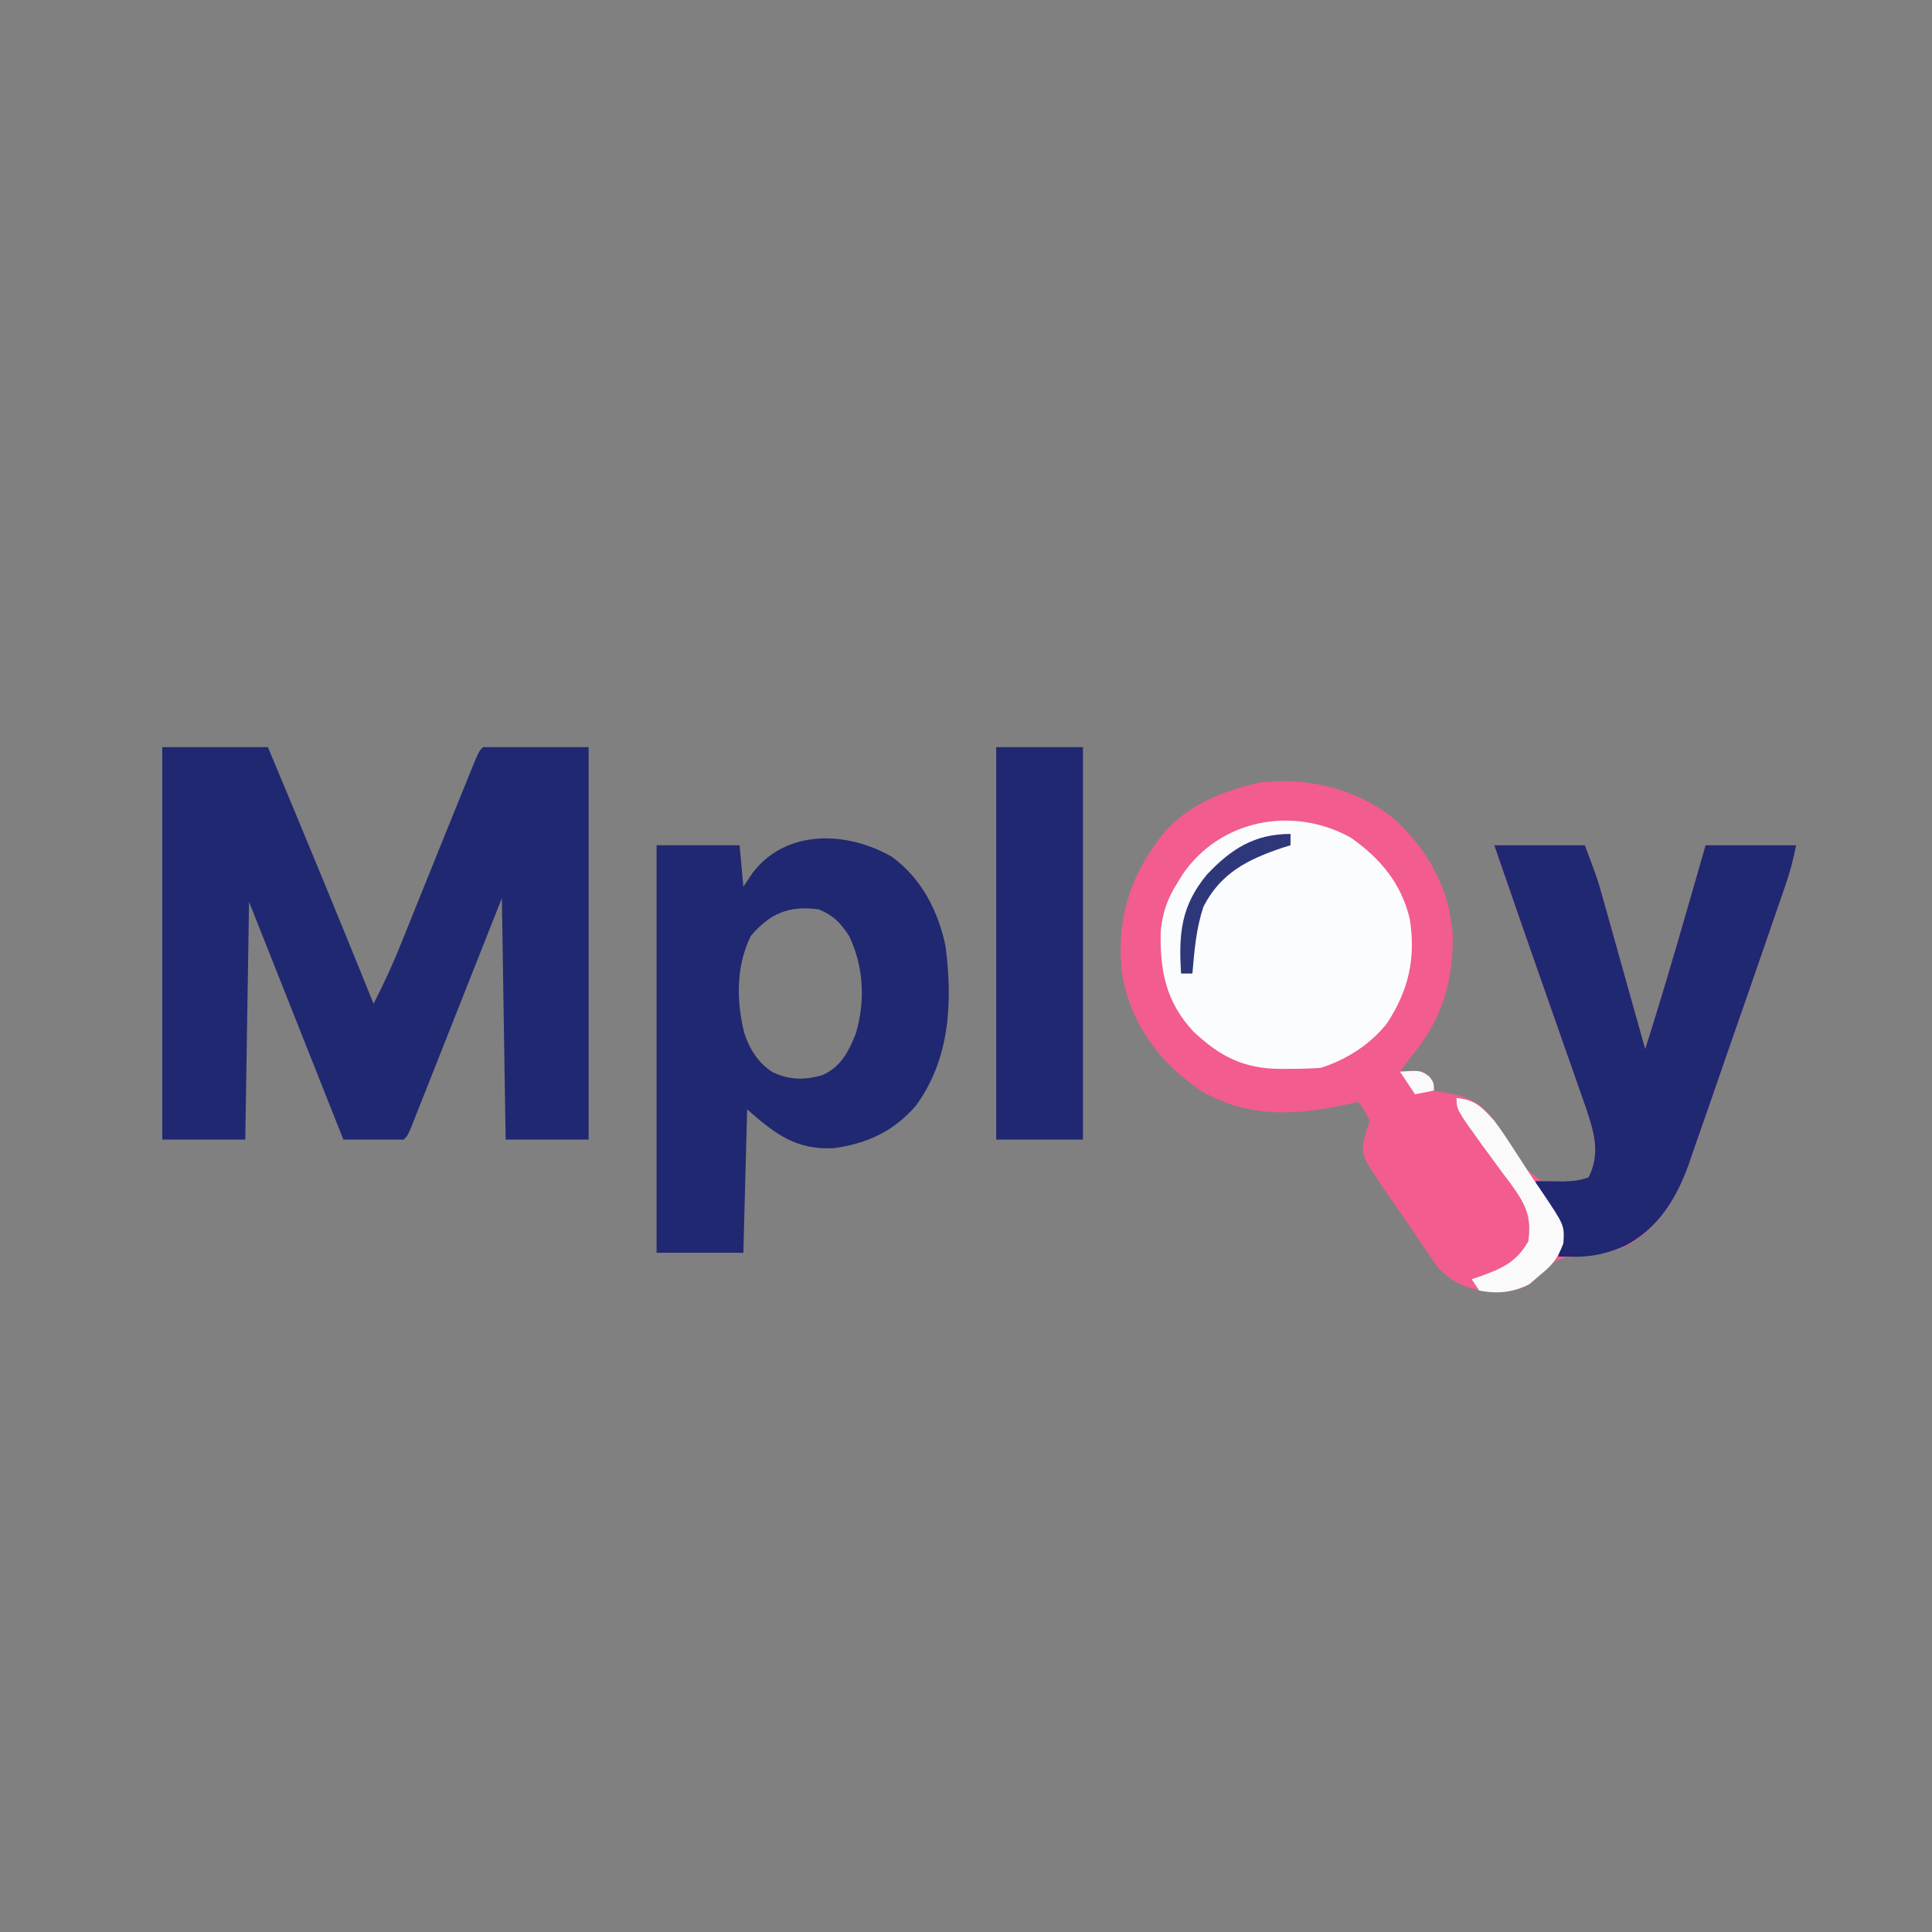
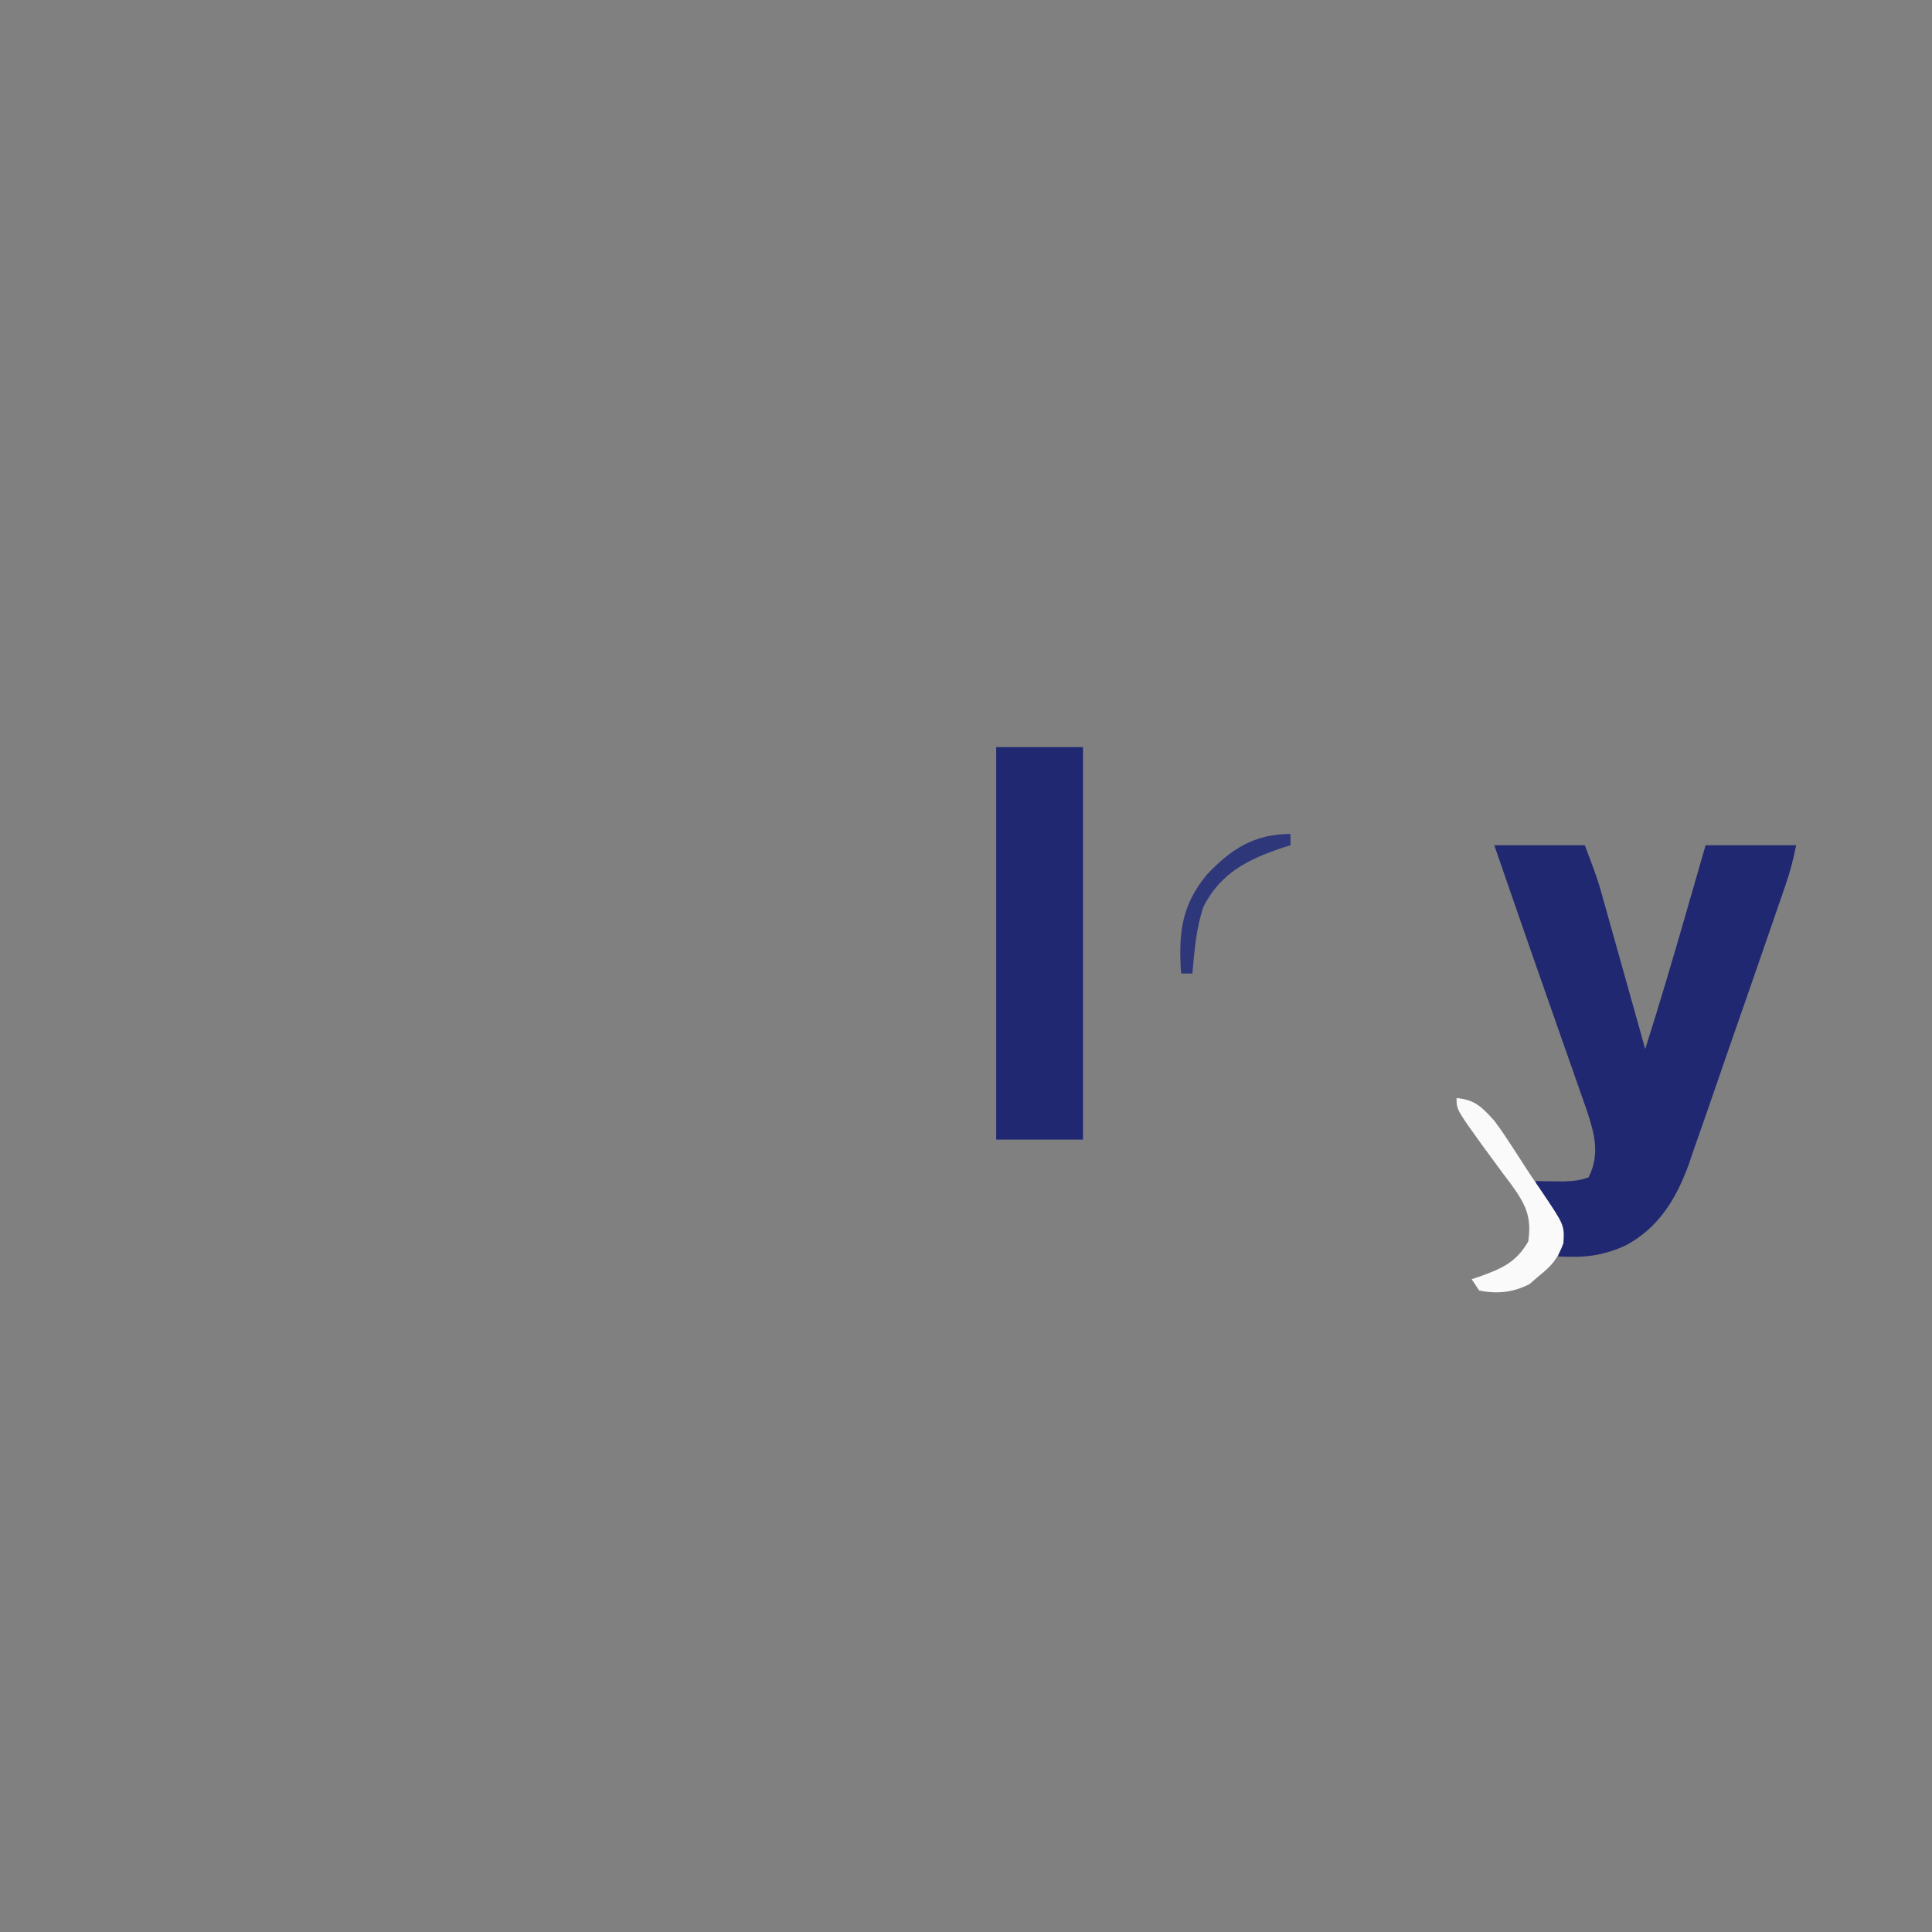
<svg xmlns="http://www.w3.org/2000/svg" version="1.1" width="512" height="512">
  <rect width="100%" height="100%" fill="#808080" stroke="none" />
-   <path d="M0 0 C8.989 8.372 14.57 18.507 15.367 30.875 C15.475 43.411 12.388 53.272 4.367 62.875 C3.361 64.204 2.359 65.536 1.367 66.875 C2.295 66.813 3.223 66.751 4.18 66.688 C7.367 66.875 7.367 66.875 9.242 68.25 C10.367 69.875 10.367 69.875 10.367 71.875 C10.959 71.985 11.551 72.094 12.16 72.207 C12.95 72.366 13.741 72.524 14.555 72.688 C15.721 72.914 15.721 72.914 16.91 73.145 C23.13 74.994 25.343 78.09 28.516 83.491 C32.748 91.157 32.748 91.157 39.453 96.316 C42.308 96.557 44.573 96.477 47.367 95.875 C48.103 95.75 48.839 95.625 49.598 95.496 C51.689 94.993 51.689 94.993 52.68 92.25 C54.18 84.886 51.308 78.266 48.867 71.387 C48.515 70.378 48.163 69.369 47.8 68.33 C46.662 65.072 45.515 61.817 44.367 58.562 C43.588 56.338 42.809 54.112 42.031 51.887 C40.506 47.525 38.977 43.163 37.446 38.803 C34.876 31.481 32.337 24.148 29.805 16.812 C28.67 13.533 27.536 10.254 26.367 6.875 C34.287 6.875 42.207 6.875 50.367 6.875 C53.742 15.875 53.742 15.875 54.901 20.006 C55.291 21.386 55.291 21.386 55.689 22.795 C56.092 24.242 56.092 24.242 56.504 25.719 C56.788 26.728 57.073 27.738 57.365 28.778 C58.265 31.976 59.16 35.176 60.055 38.375 C60.667 40.555 61.28 42.734 61.893 44.914 C63.388 50.233 64.879 55.554 66.367 60.875 C70.166 48.929 73.715 36.921 77.18 24.875 C77.687 23.117 78.194 21.359 78.701 19.602 C79.925 15.36 81.146 11.117 82.367 6.875 C90.287 6.875 98.207 6.875 106.367 6.875 C105.627 10.574 104.808 13.762 103.592 17.291 C103.044 18.888 103.044 18.888 102.486 20.518 C101.889 22.24 101.889 22.24 101.281 23.996 C100.868 25.197 100.455 26.397 100.03 27.634 C98.689 31.529 97.341 35.421 95.992 39.312 C95.764 39.97 95.536 40.628 95.302 41.306 C92.808 48.501 90.307 55.695 87.8 62.886 C86.069 67.851 84.352 72.821 82.647 77.794 C81.487 81.161 80.302 84.517 79.117 87.875 C78.738 88.996 78.358 90.117 77.967 91.271 C74.78 100.137 70.063 108.03 61.742 112.875 C56.522 115.206 51.23 115.719 45.566 116.125 C41.537 117.07 40.045 118.796 37.367 121.875 C33.441 125.128 29.925 125.408 24.984 125.203 C19.388 124.502 15.264 122.966 11.414 118.723 C9.699 116.404 8.082 114.047 6.515 111.626 C5.22 109.65 3.878 107.712 2.527 105.773 C-8.695 89.651 -8.695 89.651 -8.383 85.75 C-7.867 83.773 -7.279 81.814 -6.633 79.875 C-8.005 77.198 -8.005 77.198 -9.633 74.875 C-10.213 75.008 -10.793 75.141 -11.391 75.277 C-25.183 78.395 -38.015 79.465 -50.883 72.25 C-61.783 65.03 -69.134 55.526 -72.008 42.625 C-74.016 29.56 -71.382 17.651 -63.633 6.875 C-62.954 5.904 -62.954 5.904 -62.262 4.914 C-55.711 -3.585 -45.753 -7.527 -35.57 -9.812 C-22.834 -11.167 -10.079 -8.135 0 0 Z " fill="#F25C8E" transform="translate(369.633,217.125)" />
-   <path d="M0 0 C9.24 0 18.48 0 28 0 C37.462 22.615 46.822 45.268 56 68 C58.71 62.712 61.152 57.414 63.355 51.898 C63.659 51.147 63.962 50.396 64.275 49.621 C64.918 48.027 65.56 46.431 66.2 44.835 C67.197 42.352 68.198 39.869 69.2 37.388 C70.525 34.106 71.848 30.823 73.17 27.54 C75.561 21.606 77.962 15.675 80.375 9.75 C80.737 8.853 81.1 7.957 81.473 7.033 C83.885 1.115 83.885 1.115 85 0 C94.24 0 103.48 0 113 0 C113 34.32 113 68.64 113 104 C105.74 104 98.48 104 91 104 C90.67 82.88 90.34 61.76 90 40 C88.207 44.536 86.414 49.072 84.566 53.746 C83.432 56.613 82.297 59.479 81.162 62.346 C79.359 66.899 77.556 71.453 75.757 76.008 C74.306 79.679 72.854 83.349 71.399 87.018 C70.844 88.42 70.289 89.823 69.736 91.227 C68.962 93.187 68.186 95.145 67.408 97.103 C66.967 98.22 66.525 99.337 66.069 100.488 C65 103 65 103 64 104 C58.72 104 53.44 104 48 104 C39.75 83.21 31.5 62.42 23 41 C22.67 61.79 22.34 82.58 22 104 C14.74 104 7.48 104 0 104 C0 69.68 0 35.36 0 0 Z " fill="#202871" transform="translate(43,198)" />
-   <path d="M0 0 C7.818 5.789 12.139 14.226 14.141 23.629 C16.032 38.407 15.355 53.55 6.246 65.961 C0.323 72.747 -6.662 75.986 -15.539 77.176 C-25.545 77.653 -30.935 73.463 -38.441 66.895 C-38.771 79.435 -39.101 91.975 -39.441 104.895 C-47.031 104.895 -54.621 104.895 -62.441 104.895 C-62.441 69.255 -62.441 33.615 -62.441 -3.105 C-55.181 -3.105 -47.921 -3.105 -40.441 -3.105 C-40.111 0.525 -39.781 4.155 -39.441 7.895 C-38.616 6.657 -37.791 5.42 -36.941 4.145 C-28.034 -7.43 -11.92 -6.906 0 0 Z M-37.441 20.895 C-41.424 28.859 -41.314 38.227 -39.188 46.719 C-37.681 51.113 -35.585 54.495 -31.652 57.062 C-27.105 59.137 -23.266 59.175 -18.484 57.809 C-13.561 55.606 -11.509 51.543 -9.629 46.77 C-7.089 38.15 -7.532 29.012 -11.441 20.895 C-13.756 17.385 -15.586 15.493 -19.441 13.895 C-27.254 12.818 -32.299 14.865 -37.441 20.895 Z " fill="#202871" transform="translate(236.441,227.105)" />
  <path d="M0 0 C7.92 0 15.84 0 24 0 C27.375 9 27.375 9 28.534 13.131 C28.924 14.511 28.924 14.511 29.322 15.92 C29.591 16.885 29.86 17.85 30.137 18.844 C30.421 19.853 30.705 20.863 30.998 21.903 C31.898 25.101 32.793 28.301 33.688 31.5 C34.3 33.68 34.912 35.859 35.525 38.039 C37.021 43.358 38.512 48.679 40 54 C43.799 42.054 47.348 30.046 50.812 18 C51.319 16.242 51.827 14.484 52.334 12.727 C53.558 8.485 54.779 4.242 56 0 C63.92 0 71.84 0 80 0 C79.26 3.699 78.441 6.887 77.225 10.416 C76.86 11.481 76.495 12.546 76.118 13.643 C75.522 15.365 75.522 15.365 74.914 17.121 C74.295 18.922 74.295 18.922 73.663 20.759 C72.322 24.654 70.974 28.546 69.625 32.438 C69.283 33.424 69.283 33.424 68.934 34.431 C66.44 41.626 63.94 48.82 61.433 56.011 C59.702 60.976 57.985 65.946 56.28 70.919 C55.12 74.286 53.935 77.642 52.75 81 C52.371 82.121 51.991 83.242 51.6 84.396 C48.317 93.53 43.583 101.411 34.812 106.062 C30.162 108.173 25.793 109.149 20.688 109.062 C18.862 109.032 18.862 109.032 17 109 C17.186 107.298 17.186 107.298 17.375 105.562 C17.428 100.634 15.228 97.793 12.312 93.98 C11 92 11 92 11 89 C11.675 89.012 12.351 89.023 13.047 89.035 C14.385 89.049 14.385 89.049 15.75 89.062 C16.632 89.074 17.513 89.086 18.422 89.098 C20.825 89.007 22.751 88.846 25 88 C28.091 81.819 26.526 76.343 24.469 70.12 C23.819 68.248 23.162 66.379 22.5 64.512 C21.972 62.998 21.972 62.998 21.433 61.455 C20.295 58.197 19.147 54.942 18 51.688 C17.221 49.463 16.442 47.237 15.664 45.012 C14.139 40.65 12.61 36.288 11.079 31.928 C8.509 24.606 5.969 17.273 3.438 9.938 C2.303 6.658 1.169 3.379 0 0 Z " fill="#202871" transform="translate(396,224)" />
-   <path d="M0 0 C7.805 5.49 13.334 12.087 15.598 21.48 C17.251 31.833 15.35 40.298 9.613 49.137 C5.137 54.791 -1.143 58.83 -8 61 C-10.834 61.19 -13.545 61.28 -16.375 61.25 C-17.105 61.258 -17.834 61.265 -18.586 61.273 C-28.376 61.238 -34.695 57.987 -41.699 51.402 C-49.037 43.584 -50.701 35.084 -50.383 24.555 C-49.858 19.682 -48.604 16.121 -46 12 C-45.576 11.304 -45.152 10.608 -44.715 9.891 C-34.783 -4.827 -15.397 -8.577 0 0 Z " fill="#FBFCFD" transform="translate(358,222)" />
  <path d="M0 0 C7.59 0 15.18 0 23 0 C23 34.32 23 68.64 23 104 C15.41 104 7.82 104 0 104 C0 69.68 0 35.36 0 0 Z " fill="#202871" transform="translate(264,198)" />
  <path d="M0 0 C4.919 0.422 6.743 2.419 10 6 C11.709 8.268 13.269 10.617 14.812 13 C15.238 13.654 15.664 14.309 16.103 14.983 C16.976 16.329 17.847 17.678 18.716 19.028 C19.936 20.902 21.192 22.747 22.461 24.59 C28.617 33.713 28.617 33.713 28.312 38.5 C26.797 42.54 25.358 44.314 22 47 C21.113 47.763 20.226 48.526 19.312 49.312 C14.966 51.527 10.808 51.96 6 51 C5.34 50.01 4.68 49.02 4 48 C4.664 47.781 5.328 47.562 6.012 47.336 C11.967 45.197 15.785 43.573 19 38 C20.005 31.277 18.192 27.994 14.268 22.578 C13.3 21.302 13.3 21.302 12.312 20 C11.057 18.293 9.803 16.585 8.551 14.875 C7.948 14.058 7.346 13.24 6.725 12.398 C0 3.048 0 3.048 0 0 Z " fill="#FAFAFB" transform="translate(386,291)" />
  <path d="M0 0 C0 0.99 0 1.98 0 3 C-0.701 3.219 -1.403 3.438 -2.125 3.664 C-11.261 6.718 -18.514 10.352 -23.035 19.211 C-25.016 24.937 -25.47 30.994 -26 37 C-26.99 37 -27.98 37 -29 37 C-29.685 26.43 -29.009 19.036 -22.133 10.75 C-15.726 3.969 -9.522 0 0 0 Z " fill="#2F377B" transform="translate(342,221)" />
-   <path d="M0 0 C5.5 -0.367 5.5 -0.367 7.875 1.375 C9 3 9 3 9 5 C7.35 5.33 5.7 5.66 4 6 C2.68 4.02 1.36 2.04 0 0 Z " fill="#FBF9FB" transform="translate(371,284)" />
</svg>